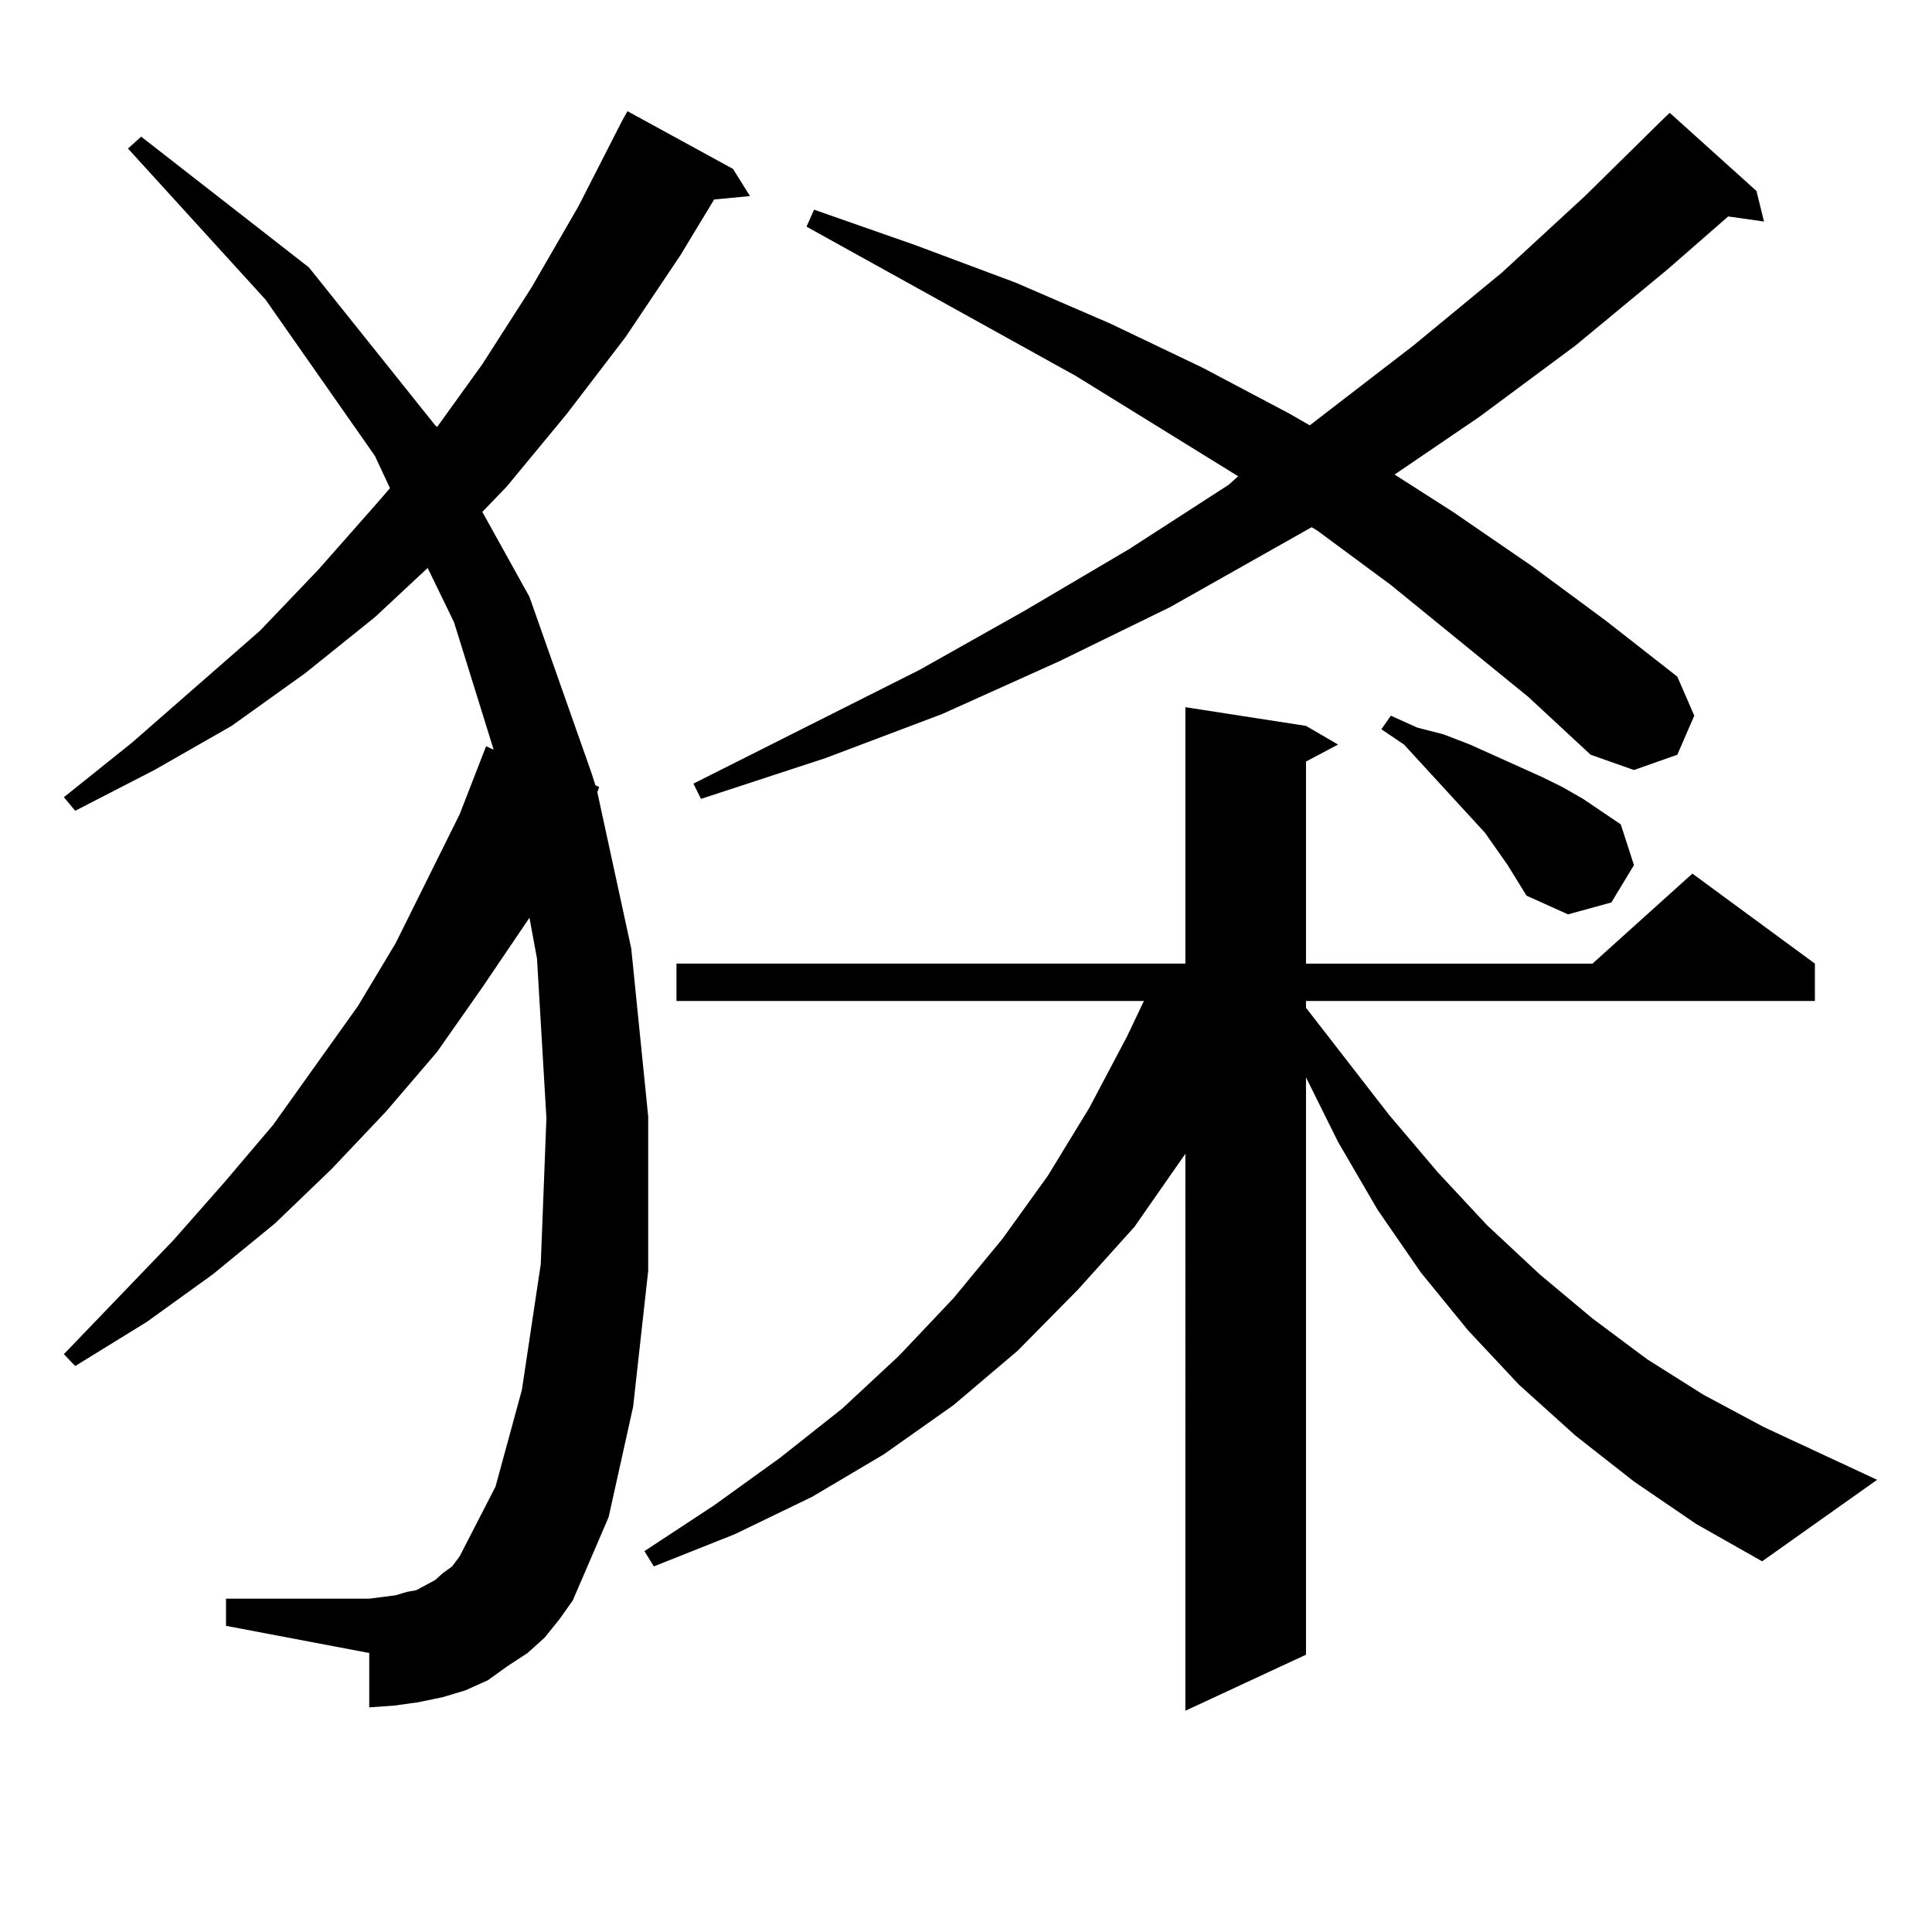
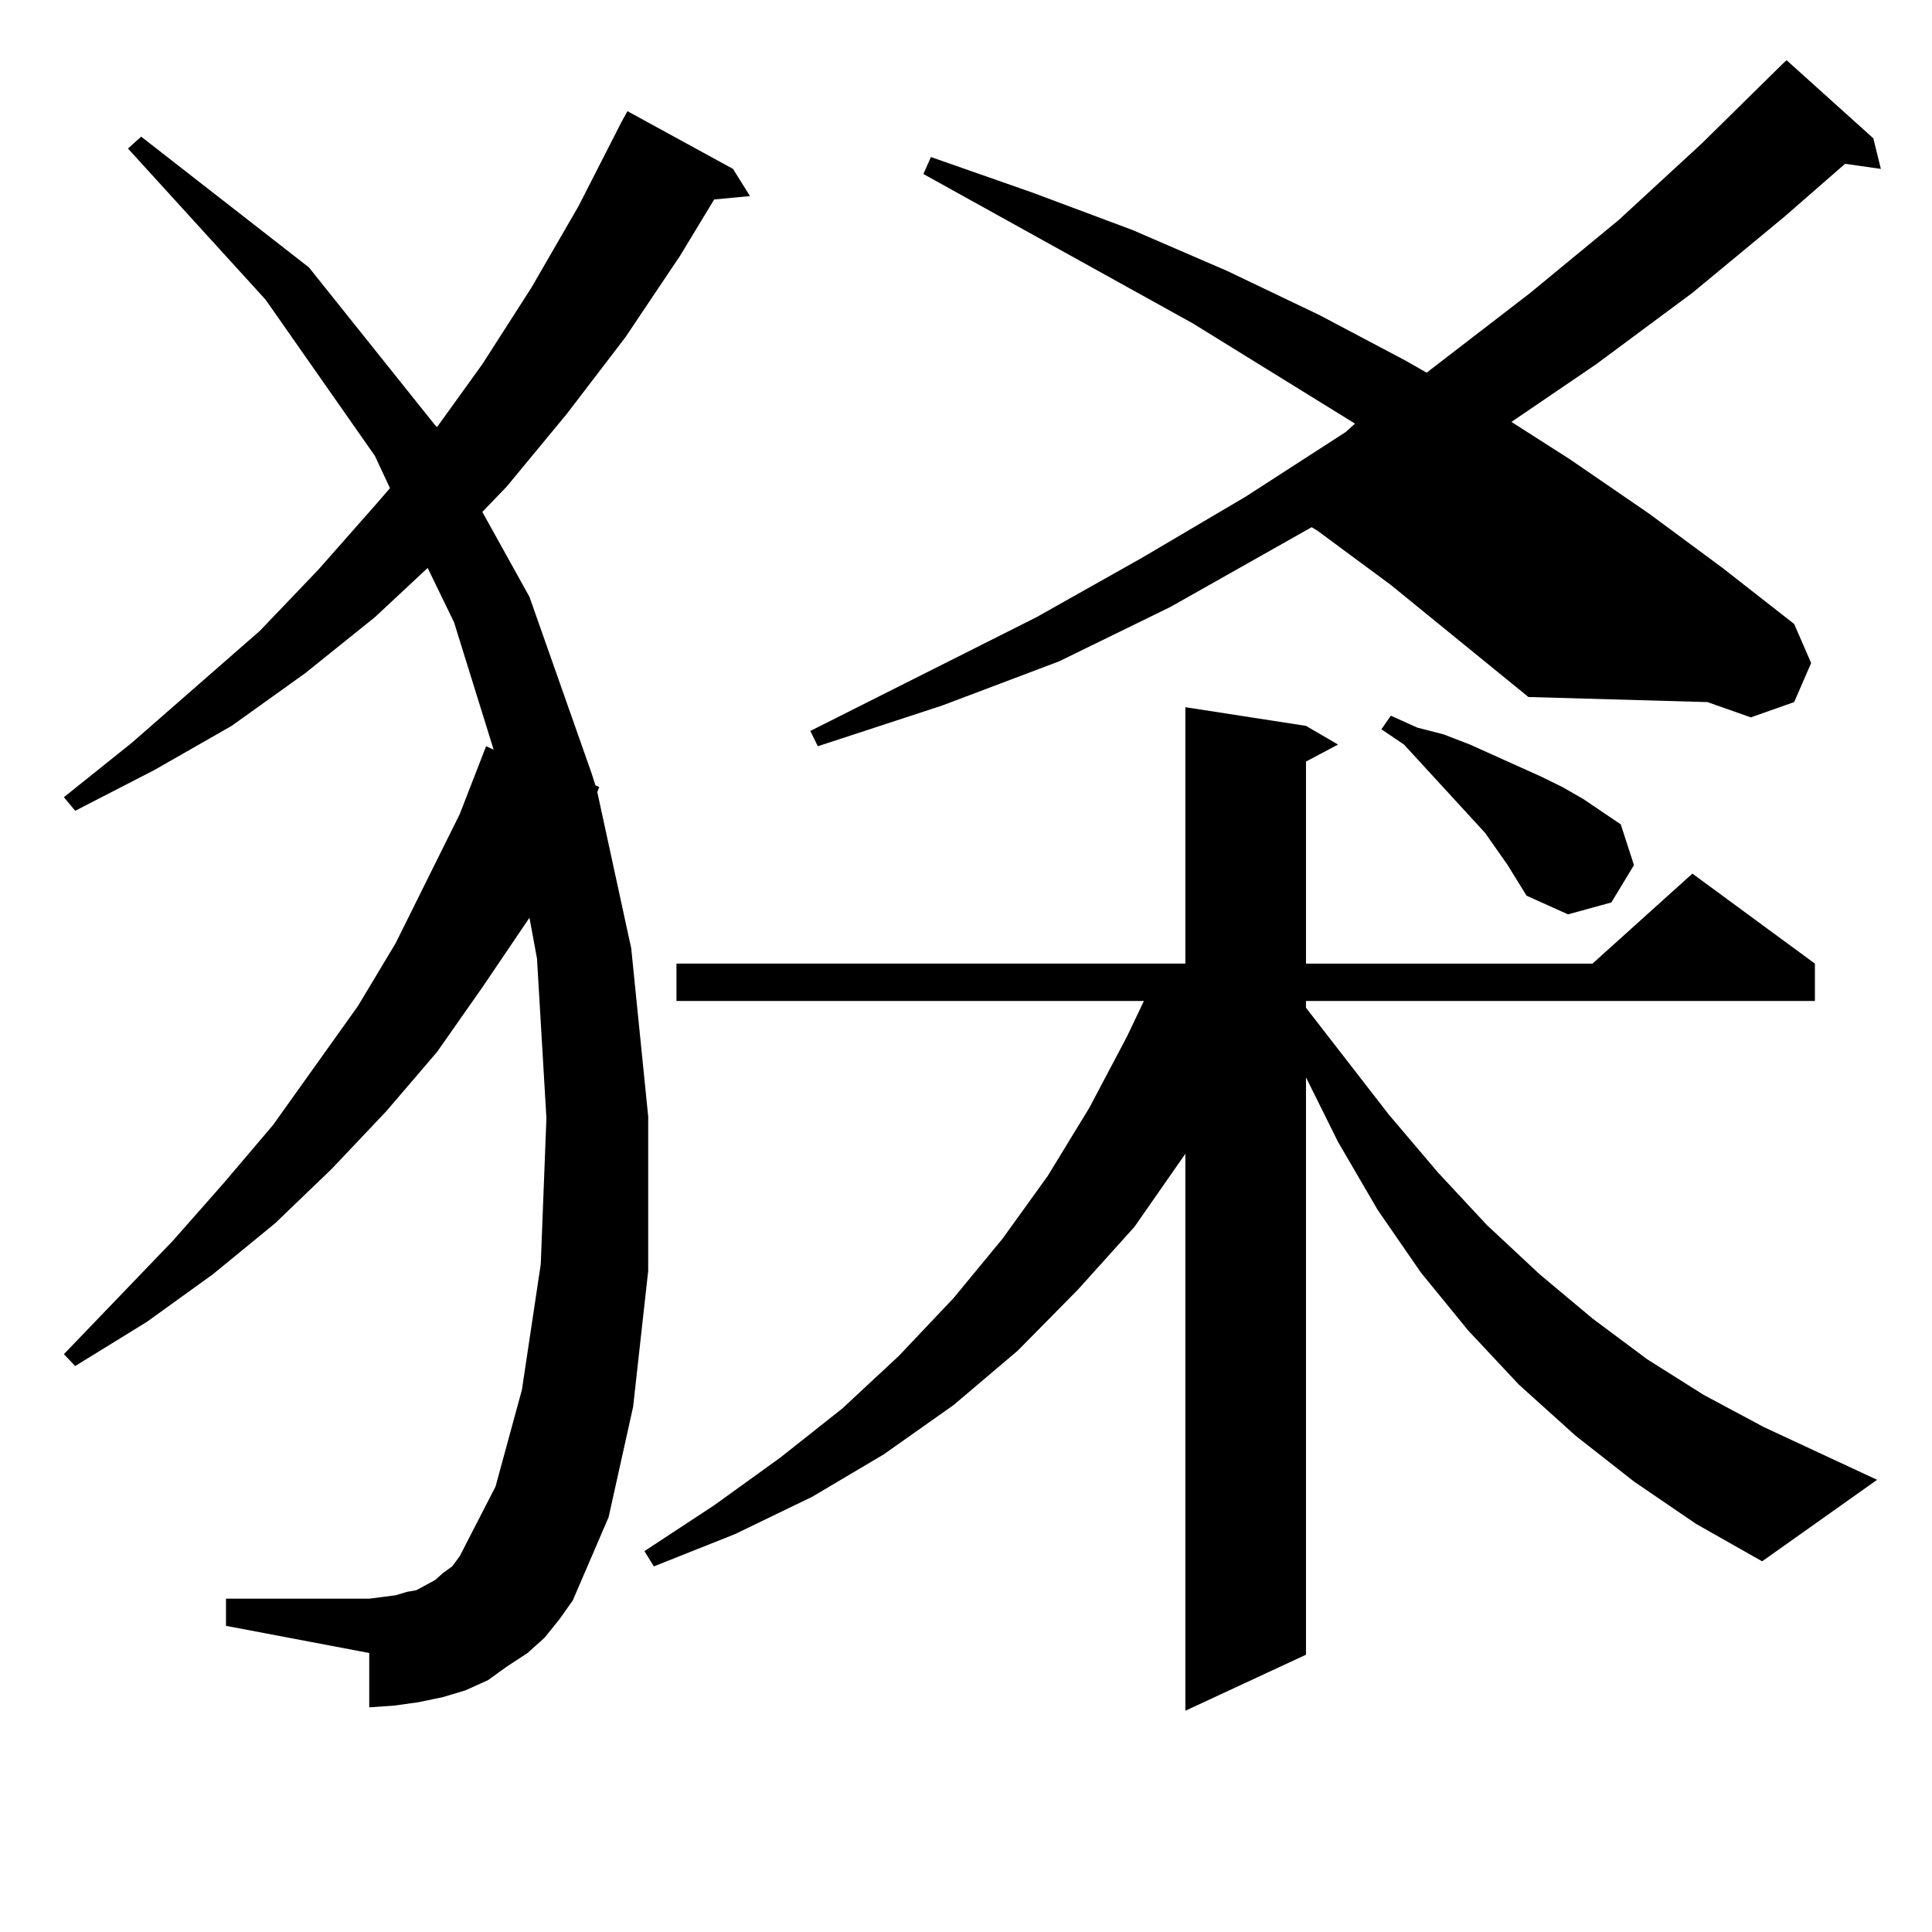
<svg xmlns="http://www.w3.org/2000/svg" version="1.1" id="图层_1" x="0px" y="0px" width="1000px" height="1000px" viewBox="0 0 1000 1000" enable-background="new 0 0 1000 1000" xml:space="preserve">
-   <path d="M281.847,847.684l-8.78,7.91l-10.731,7.031l-9.756,7.031l-11.707,5.273l-11.707,3.516l-12.683,2.637L203.8,882.84  l-12.683,0.879v-28.125l-74.145-14.063v-14.063h74.145l6.829-0.879l6.829-0.879l5.854-1.758l4.878-0.879l4.878-2.637l4.878-2.637  l3.902-3.516l4.878-3.516l3.902-5.273l18.536-36.035l13.658-50.098l9.756-65.039l2.927-75.586l-4.878-82.617l-3.902-21.094  l-24.39,36.035l-23.414,33.398l-26.341,30.762l-28.292,29.883l-29.268,28.125l-32.194,26.367l-34.146,24.609l-37.072,22.852  l-5.854-6.152l56.584-58.887l26.341-29.883l25.365-29.883l43.901-61.523l19.512-32.52l16.585-33.398l16.585-33.398l13.658-35.156  l3.902,1.758l-20.487-65.918l-13.658-28.125l-27.316,25.488l-36.097,29.004l-38.048,27.246L79.9,398.563l-40.975,21.094  l-5.854-7.031L68.193,384.5l66.34-58.008l30.243-31.641l30.243-34.277l6.829-7.91l-7.805-16.699l-56.584-80.859L66.242,76.883  l6.829-6.152l86.827,67.676l65.364,81.738l0.976,0.879l23.414-32.52l25.365-39.551l24.39-42.188l22.438-43.945l2.927-5.273  l54.633,29.883l8.78,14.063l-18.536,1.758l-17.561,29.004l-28.292,42.188l-30.243,39.551l-31.219,37.793l-12.683,13.184  l24.39,43.945l32.194,91.406l1.951,6.152l1.951,0.879l-0.976,2.637l17.561,80.859l8.78,87.012v79.98l-7.805,70.313l-12.683,57.129  l-18.536,43.066l-6.829,9.668L281.847,847.684z M845.735,766.824l-30.243-23.73l-29.268-26.367l-26.341-28.125l-24.39-29.883  l-22.438-32.52l-20.487-35.156l-16.585-33.398v298.828l-62.438,29.004V597.195l-26.341,37.793l-29.268,32.52l-31.219,31.641  l-33.17,28.125l-36.097,25.488l-37.072,21.973l-39.999,19.336l-41.95,16.699l-4.878-7.91l36.097-23.73l34.146-24.609l32.194-25.488  l29.268-27.246l28.292-29.883l25.365-30.762l23.414-32.52l21.463-35.156l19.512-36.914l8.78-18.457H350.138v-19.336h263.408V366.043  l62.438,9.668l16.585,9.668l-16.585,8.789v104.59h148.289l51.706-46.582l63.413,46.582v19.336H675.983v3.516l42.926,55.371  l25.365,29.883l25.365,27.246l27.316,25.488l27.316,22.852l28.292,21.094L881.832,722l31.219,16.699l58.535,27.246l-59.511,42.188  l-34.146-19.336L845.735,766.824z M791.103,360.77l-71.218-58.008l-38.048-28.125l-2.927-1.758l-73.169,41.309l-57.56,28.125  l-60.486,27.246l-60.486,22.852l-64.389,21.094l-3.902-7.91l117.07-58.887l54.633-30.762l53.657-31.641l51.706-33.398l4.878-4.395  l-83.9-51.855l-139.509-77.344l3.902-8.789l52.682,18.457l51.706,19.336l48.779,21.094l47.804,22.852l44.877,23.73l10.731,6.152  l53.657-41.309l45.853-37.793l42.926-39.551l41.95-41.309l1.951-1.758l44.877,40.43l3.902,15.82l-18.536-2.637l-31.219,27.246  l-47.804,39.551l-49.755,36.914l-43.901,29.883l30.243,19.336l40.975,28.125l38.048,28.125l37.072,29.004l8.78,20.215l-8.78,20.215  l-22.438,7.91l-22.438-7.91L791.103,360.77z M780.371,447.781l-11.707-16.699l-41.95-45.703l-11.707-7.91l4.878-7.031l13.658,6.152  l13.658,3.516l13.658,5.273l37.072,16.699l10.731,5.273l10.731,6.152l19.512,13.184l6.829,21.094l-11.707,19.336l-22.438,6.152  l-21.463-9.668L780.371,447.781z" />
+   <path d="M281.847,847.684l-8.78,7.91l-10.731,7.031l-9.756,7.031l-11.707,5.273l-11.707,3.516l-12.683,2.637L203.8,882.84  l-12.683,0.879v-28.125l-74.145-14.063v-14.063h74.145l6.829-0.879l6.829-0.879l5.854-1.758l4.878-0.879l4.878-2.637l4.878-2.637  l3.902-3.516l4.878-3.516l3.902-5.273l18.536-36.035l13.658-50.098l9.756-65.039l2.927-75.586l-4.878-82.617l-3.902-21.094  l-24.39,36.035l-23.414,33.398l-26.341,30.762l-28.292,29.883l-29.268,28.125l-32.194,26.367l-34.146,24.609l-37.072,22.852  l-5.854-6.152l56.584-58.887l26.341-29.883l25.365-29.883l43.901-61.523l19.512-32.52l16.585-33.398l16.585-33.398l13.658-35.156  l3.902,1.758l-20.487-65.918l-13.658-28.125l-27.316,25.488l-36.097,29.004l-38.048,27.246L79.9,398.563l-40.975,21.094  l-5.854-7.031L68.193,384.5l66.34-58.008l30.243-31.641l30.243-34.277l6.829-7.91l-7.805-16.699l-56.584-80.859L66.242,76.883  l6.829-6.152l86.827,67.676l65.364,81.738l0.976,0.879l23.414-32.52l25.365-39.551l24.39-42.188l22.438-43.945l2.927-5.273  l54.633,29.883l8.78,14.063l-18.536,1.758l-17.561,29.004l-28.292,42.188l-30.243,39.551l-31.219,37.793l-12.683,13.184  l24.39,43.945l32.194,91.406l1.951,6.152l1.951,0.879l-0.976,2.637l17.561,80.859l8.78,87.012v79.98l-7.805,70.313l-12.683,57.129  l-18.536,43.066l-6.829,9.668L281.847,847.684z M845.735,766.824l-30.243-23.73l-29.268-26.367l-26.341-28.125l-24.39-29.883  l-22.438-32.52l-20.487-35.156l-16.585-33.398v298.828l-62.438,29.004V597.195l-26.341,37.793l-29.268,32.52l-31.219,31.641  l-33.17,28.125l-36.097,25.488l-37.072,21.973l-39.999,19.336l-41.95,16.699l-4.878-7.91l36.097-23.73l34.146-24.609l32.194-25.488  l29.268-27.246l28.292-29.883l25.365-30.762l23.414-32.52l21.463-35.156l19.512-36.914l8.78-18.457H350.138v-19.336h263.408V366.043  l62.438,9.668l16.585,9.668l-16.585,8.789v104.59h148.289l51.706-46.582l63.413,46.582v19.336H675.983v3.516l42.926,55.371  l25.365,29.883l25.365,27.246l27.316,25.488l27.316,22.852l28.292,21.094L881.832,722l31.219,16.699l58.535,27.246l-59.511,42.188  l-34.146-19.336L845.735,766.824z M791.103,360.77l-71.218-58.008l-38.048-28.125l-2.927-1.758l-73.169,41.309l-57.56,28.125  l-60.486,22.852l-64.389,21.094l-3.902-7.91l117.07-58.887l54.633-30.762l53.657-31.641l51.706-33.398l4.878-4.395  l-83.9-51.855l-139.509-77.344l3.902-8.789l52.682,18.457l51.706,19.336l48.779,21.094l47.804,22.852l44.877,23.73l10.731,6.152  l53.657-41.309l45.853-37.793l42.926-39.551l41.95-41.309l1.951-1.758l44.877,40.43l3.902,15.82l-18.536-2.637l-31.219,27.246  l-47.804,39.551l-49.755,36.914l-43.901,29.883l30.243,19.336l40.975,28.125l38.048,28.125l37.072,29.004l8.78,20.215l-8.78,20.215  l-22.438,7.91l-22.438-7.91L791.103,360.77z M780.371,447.781l-11.707-16.699l-41.95-45.703l-11.707-7.91l4.878-7.031l13.658,6.152  l13.658,3.516l13.658,5.273l37.072,16.699l10.731,5.273l10.731,6.152l19.512,13.184l6.829,21.094l-11.707,19.336l-22.438,6.152  l-21.463-9.668L780.371,447.781z" />
</svg>